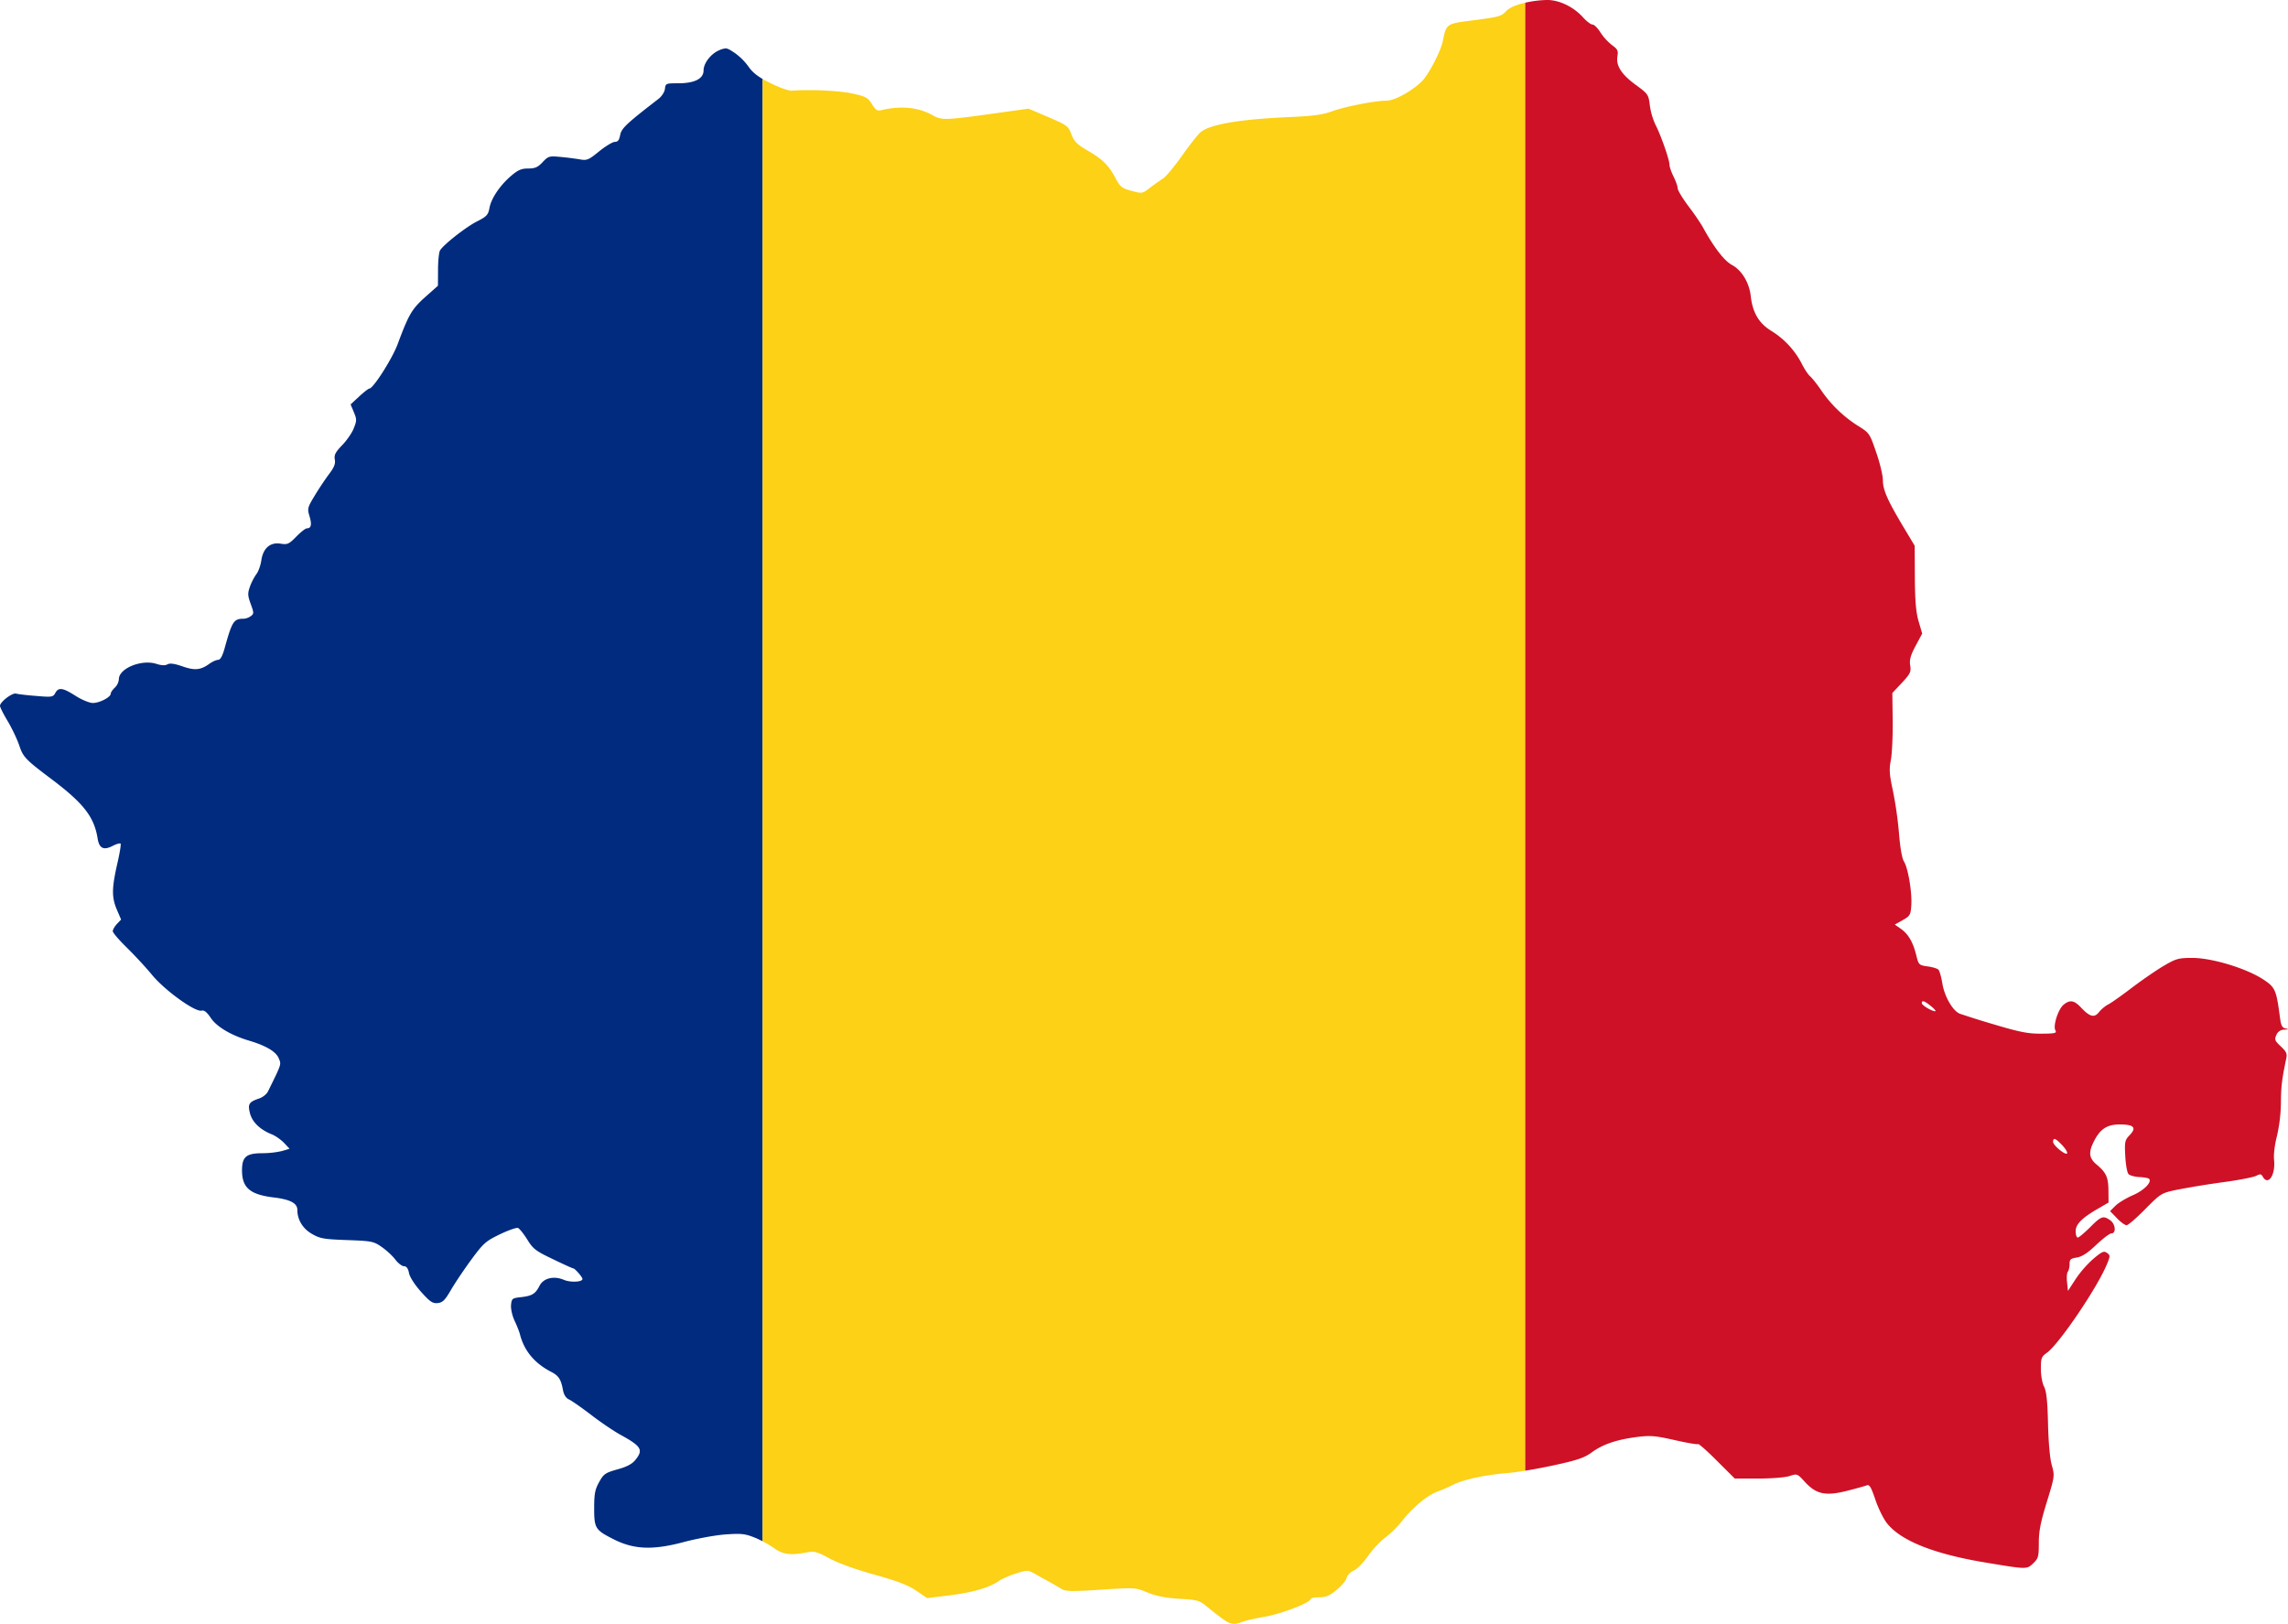
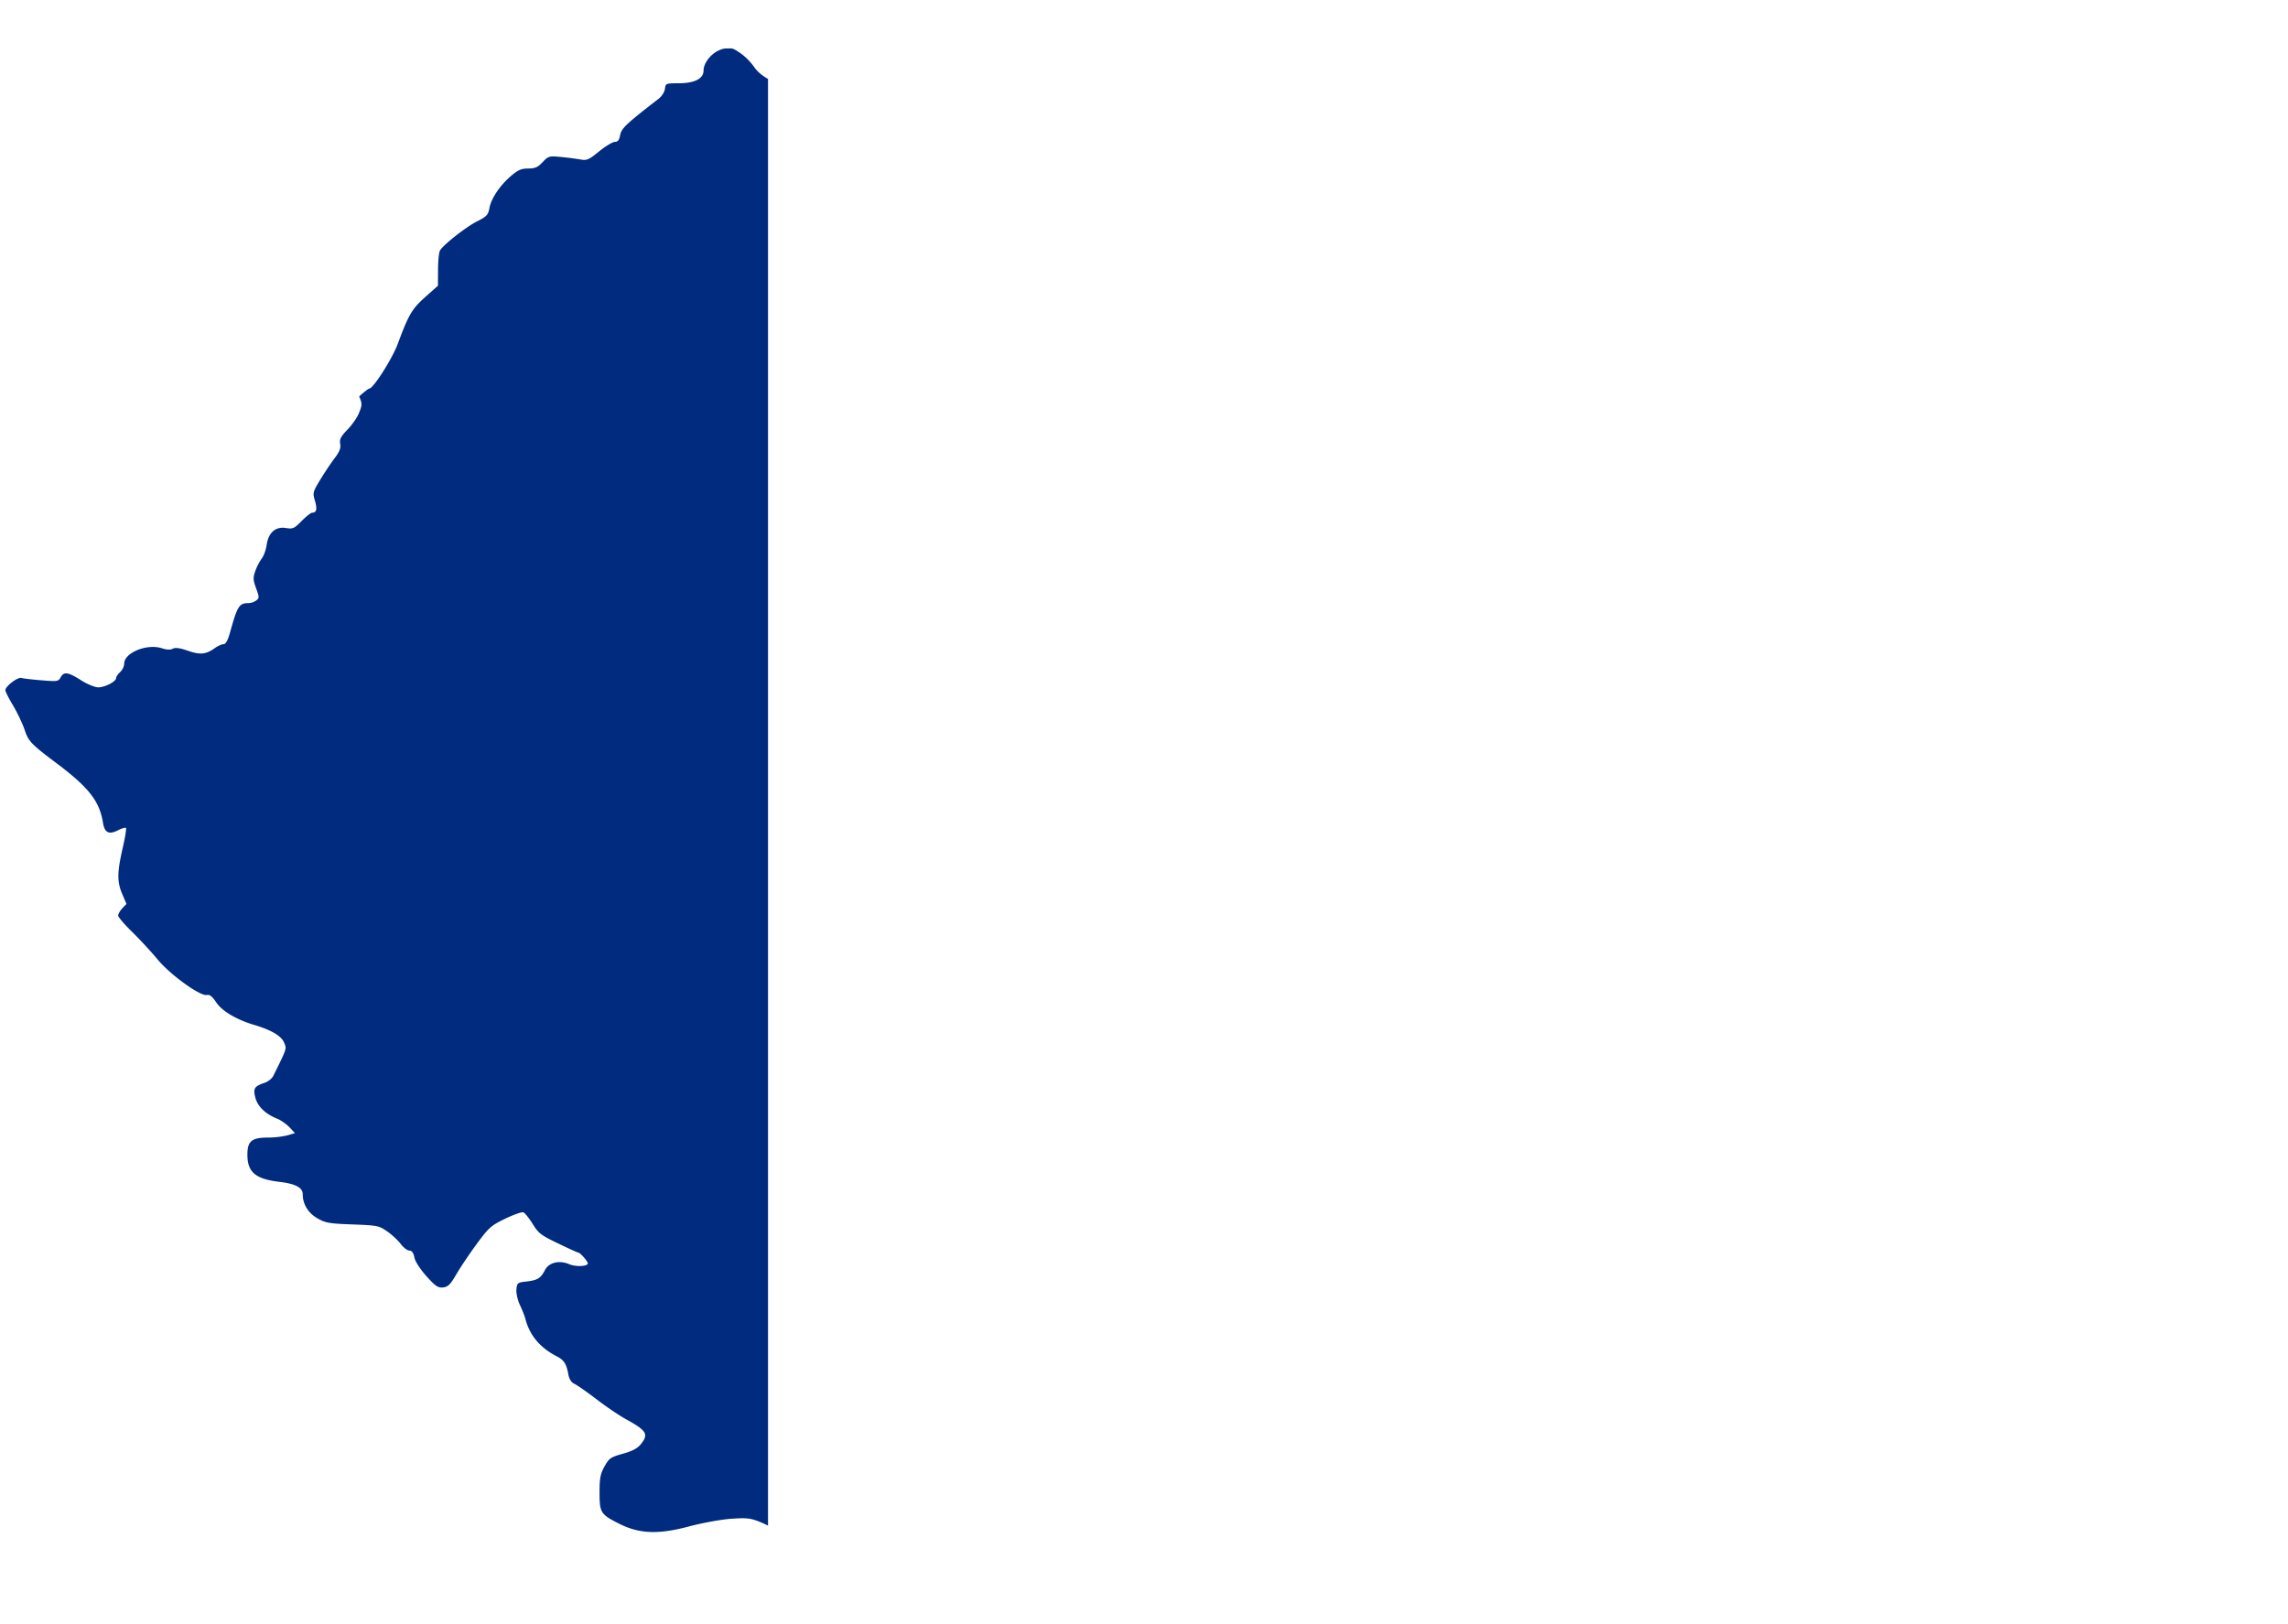
<svg xmlns="http://www.w3.org/2000/svg" width="100" height="71">
-   <path d="M31.684 2.121a.8.8 0 0 0-.254.078c-.364.153-.68.567-.68.883 0 .356-.387.555-1.078.559-.567 0-.582.004-.61.242-.015.137-.14.328-.273.433-1.398 1.079-1.629 1.293-1.684 1.586-.039.22-.101.301-.23.301-.098 0-.402.184-.684.41-.449.367-.535.41-.816.36a13 13 0 0 0-.855-.11c-.516-.05-.555-.039-.805.227-.211.226-.336.277-.637.277-.293 0-.441.067-.742.324-.492.422-.871.989-.945 1.41-.055.294-.125.368-.536.575-.488.246-1.48 1.023-1.625 1.277-.046.078-.085.461-.085.844l-.004.695-.563.5c-.578.52-.715.754-1.2 2.059-.241.64-1.065 1.937-1.237 1.937-.036 0-.235.153-.442.344l-.375.348.14.336c.13.308.134.37-.003.71-.078.204-.313.54-.512.743-.293.304-.351.426-.316.62.035.184-.028.345-.246.63-.16.215-.442.633-.625.937-.32.528-.336.578-.235.91.11.368.075.532-.113.532-.062 0-.27.164-.465.363-.32.328-.39.355-.676.309-.457-.079-.77.19-.851.722-.031.223-.129.496-.215.606a2.4 2.4 0 0 0-.281.543c-.106.3-.102.394.031.761.145.395.145.43.004.535a.6.6 0 0 1-.316.114c-.43 0-.5.113-.825 1.281-.097.352-.191.516-.285.516-.078 0-.254.078-.387.175-.382.274-.636.297-1.175.11-.348-.121-.551-.149-.657-.086q-.154.081-.472-.02c-.649-.215-1.649.192-1.649.668a.58.58 0 0 1-.175.367c-.098.09-.18.208-.18.266 0 .152-.488.406-.781.406-.145 0-.48-.136-.75-.308-.567-.363-.754-.39-.895-.125-.094.176-.152.183-.836.125-.402-.031-.793-.078-.875-.102-.16-.05-.703.363-.703.535 0 .063.156.371.348.688.187.32.41.793.496 1.05.164.497.273.614 1.402 1.462 1.41 1.062 1.867 1.652 2.02 2.593.07.446.265.535.668.325.156-.079.308-.122.336-.094.027.027-.04.437-.149.902-.238 1.055-.242 1.45-.012 1.988l.184.43-.184.192c-.097.109-.18.25-.18.316s.274.387.606.71c.336.329.832.864 1.11 1.2.554.676 1.886 1.637 2.168 1.563.113-.028.23.066.398.316.254.387.883.762 1.687 1 .73.219 1.168.477 1.286.77.113.273.136.214-.47 1.445-.058.12-.234.262-.394.312-.445.153-.5.246-.39.66.105.38.441.704.96.91.153.063.387.227.524.368l.242.258-.34.101a4 4 0 0 1-.843.094c-.711 0-.895.156-.895.75 0 .762.352 1.059 1.39 1.184.712.086 1.028.25 1.028.543 0 .43.238.824.645 1.054.343.2.52.23 1.527.266 1.078.039 1.164.055 1.512.3.207.141.472.387.597.551.121.16.293.293.383.293q.158 0 .215.293c.031.176.246.508.523.82.403.45.512.52.739.497.218-.028.316-.133.578-.582.176-.305.578-.899.89-1.325.524-.71.625-.8 1.239-1.097.367-.176.726-.305.797-.278.066.028.25.258.406.508.25.407.367.496 1.113.852.461.223.863.406.895.406.07 0 .398.375.402.461.008.137-.52.164-.812.04-.446-.188-.895-.075-1.067.265-.18.351-.324.437-.808.492-.38.043-.407.059-.434.34-.016.164.05.465.148.676.098.207.207.476.239.601.187.73.636 1.27 1.367 1.649.328.168.43.328.515.793.04.214.133.355.27.417.113.051.543.352.957.668.41.317.988.708 1.285.872.922.507 1.012.66.649 1.105-.141.176-.38.3-.786.41-.527.149-.597.2-.793.551-.18.324-.218.512-.218 1.14 0 .887.047.958.86 1.368.874.441 1.698.476 3.023.125.566-.153 1.39-.305 1.835-.34.708-.05.868-.035 1.297.137.102.039.227.101.348.16V3.453c-.3-.176-.477-.336-.617-.539a2.6 2.6 0 0 0-.61-.605c-.214-.141-.308-.2-.421-.192Zm0 0" style="stroke:none;fill-rule:nonzero;fill:#002b7f;fill-opacity:1" />
-   <path d="M66.664.117c-.379.09-.7.219-.828.363-.223.239-.316.262-1.559.422-1.058.137-1.066.145-1.218.895-.075.375-.47 1.18-.793 1.617-.32.426-1.262.988-1.664.988-.508 0-1.82.258-2.387.465-.414.153-.832.207-1.918.254-2.094.094-3.387.313-3.809.645-.113.09-.48.554-.816 1.027-.336.477-.715.934-.84 1.012a9 9 0 0 0-.566.402c-.34.262-.348.262-.809.137-.414-.11-.492-.168-.695-.543-.309-.578-.559-.828-1.219-1.215-.469-.274-.594-.399-.715-.711-.137-.363-.183-.402-1.008-.754l-.867-.371-1.648.23c-1.973.274-2.153.282-2.535.063-.614-.352-1.387-.43-2.235-.23-.195.046-.262.007-.426-.262-.175-.281-.265-.332-.847-.461-.559-.125-1.844-.188-2.66-.125-.125.008-.547-.14-.93-.332-.129-.067-.242-.121-.34-.18v63.934c.191.097.379.207.5.297.379.277.719.324 1.441.183.317-.058.442-.027.989.27.383.207 1.156.484 1.972.71 1.008.282 1.461.458 1.817.7l.472.32.957-.117c1.016-.125 1.762-.34 2.16-.621.133-.094.473-.246.758-.336.508-.16.52-.16.852.023.184.106.48.27.66.368.18.101.406.234.508.296.148.094.48.102 1.691.02 1.504-.098 1.512-.098 2.051.125.383.156.778.234 1.387.273.812.047.867.063 1.246.375.219.18.523.415.676.524.312.223.472.246.828.11.137-.055.586-.157.992-.227.727-.125 1.992-.618 1.992-.77 0-.043.168-.078.371-.078.293 0 .457-.066.766-.32.215-.176.414-.418.441-.532.032-.117.168-.257.309-.316.137-.059.418-.344.621-.633.203-.293.54-.652.75-.804.207-.149.54-.473.734-.723.473-.602 1.122-1.14 1.551-1.293.192-.066.512-.207.711-.309.43-.218 1.395-.425 2.399-.507.168-.012.437-.051.734-.098V.117Zm0 0" style="stroke:none;fill-rule:nonzero;fill:#fcd116;fill-opacity:1" />
-   <path d="M67.621 0c-.324.004-.656.05-.957.117v64.18c.398-.063.848-.149 1.242-.234 1.024-.223 1.332-.325 1.66-.563.493-.36 1.086-.559 1.98-.676.599-.074.806-.054 1.653.137.535.121.992.2 1.016.172.027-.024.398.3.824.73l.781.778h1.028c.578 0 1.18-.047 1.367-.11.332-.11.34-.105.664.25.496.543.898.633 1.824.403.406-.102.805-.215.887-.246.117-.047.187.074.375.624.125.376.355.84.508 1.032.597.758 2.011 1.328 4.215 1.703 1.91.32 1.89.32 2.171.055.227-.215.25-.29.25-.895 0-.516.079-.91.352-1.797.344-1.12.344-1.14.215-1.605-.082-.285-.145-.993-.164-1.813-.024-1-.07-1.422-.176-1.625-.078-.152-.137-.488-.137-.777 0-.465.024-.528.27-.703.515-.371 2.144-2.762 2.594-3.813.175-.41.175-.437.027-.547-.133-.097-.215-.066-.598.258a4.8 4.8 0 0 0-.777.89l-.332.513-.04-.38c-.023-.21-.007-.417.036-.464.039-.047.074-.196.074-.324 0-.208.043-.25.324-.293.227-.04.477-.204.844-.555.29-.274.586-.5.664-.5.215 0 .176-.414-.058-.574-.301-.211-.387-.184-.875.304-.25.25-.493.453-.54.453-.05 0-.093-.125-.093-.277 0-.308.285-.59 1.008-1.004l.43-.25-.005-.52c-.004-.581-.097-.788-.511-1.136-.344-.285-.371-.535-.118-1.031.27-.532.575-.727 1.122-.727.617 0 .75.137.44.461-.218.227-.23.293-.198.926.02.371.082.726.144.785.059.063.274.117.473.129.2.008.39.043.422.074.14.14-.215.508-.707.719-.29.125-.637.336-.766.465l-.23.23.3.309c.16.172.352.308.422.308.067 0 .434-.316.813-.703.691-.695.703-.703 1.406-.851a40 40 0 0 1 1.984-.325c.7-.093 1.36-.222 1.47-.285.167-.086.214-.078.28.043.235.414.563-.078.493-.738-.024-.227.027-.66.125-1.035a7 7 0 0 0 .175-1.457c.004-.719.043-1.024.235-1.953.043-.2-.008-.297-.242-.516-.262-.246-.282-.3-.192-.496a.365.365 0 0 1 .348-.234c.195-.008.207-.02.058-.051-.156-.031-.203-.125-.253-.508-.157-1.195-.204-1.297-.75-1.652-.743-.477-2.215-.922-3.063-.926-.621 0-.723.031-1.266.348-.324.191-.941.617-1.375.945-.433.332-.898.66-1.035.734-.14.07-.328.227-.418.344-.203.258-.402.207-.785-.203-.3-.317-.484-.348-.762-.121-.234.191-.468.918-.359 1.117.07.125-.008.145-.613.148-.57.004-.934-.066-2.035-.394a38 38 0 0 1-1.532-.48c-.308-.13-.664-.75-.757-1.313-.047-.29-.125-.563-.176-.613s-.262-.114-.473-.141c-.371-.05-.39-.074-.488-.465-.14-.582-.344-.937-.664-1.168l-.281-.195.347-.195c.317-.18.348-.227.375-.641.04-.566-.14-1.637-.32-1.922-.086-.137-.168-.61-.219-1.258a17 17 0 0 0-.27-1.867c-.148-.684-.163-.906-.085-1.3.05-.262.09-1.032.082-1.708l-.016-1.234.418-.445c.371-.399.406-.477.363-.758-.039-.246.012-.434.235-.856l.289-.539-.153-.523c-.117-.39-.16-.89-.168-1.922l-.007-1.395-.52-.867c-.687-1.156-.867-1.574-.871-2.008 0-.195-.129-.742-.29-1.203-.284-.828-.296-.851-.784-1.156a5.5 5.5 0 0 1-1.617-1.555c-.184-.273-.407-.55-.489-.62-.086-.071-.246-.313-.36-.54a3.65 3.65 0 0 0-1.331-1.441c-.543-.332-.82-.793-.902-1.516-.063-.594-.399-1.144-.825-1.371-.34-.184-.8-.785-1.293-1.691a11 11 0 0 0-.605-.875c-.262-.348-.473-.703-.473-.786 0-.082-.078-.308-.176-.503-.097-.192-.18-.43-.18-.52 0-.223-.386-1.32-.616-1.758a3 3 0 0 1-.243-.836c-.058-.48-.078-.508-.605-.894-.633-.461-.883-.848-.813-1.258.043-.238.008-.313-.23-.484a2.4 2.4 0 0 1-.504-.547c-.121-.196-.277-.356-.352-.356S69.34.93 69.18.75c-.41-.453-1.035-.754-1.563-.75Zm16.426 43.773c.058 0 .176.07.355.22.149.12.227.218.18.218-.152 0-.586-.262-.586-.352q0-.08.05-.086m5.738 6.024c.059-.008.164.078.34.262.14.148.242.312.223.359-.04.125-.614-.34-.614-.496q0-.112.051-.125m0 0" style="stroke:none;fill-rule:nonzero;fill:#ce1126;fill-opacity:1" />
+   <path d="M31.684 2.121a.8.8 0 0 0-.254.078c-.364.153-.68.567-.68.883 0 .356-.387.555-1.078.559-.567 0-.582.004-.61.242-.015.137-.14.328-.273.433-1.398 1.079-1.629 1.293-1.684 1.586-.039.22-.101.301-.23.301-.098 0-.402.184-.684.41-.449.367-.535.41-.816.36a13 13 0 0 0-.855-.11c-.516-.05-.555-.039-.805.227-.211.226-.336.277-.637.277-.293 0-.441.067-.742.324-.492.422-.871.989-.945 1.41-.055.294-.125.368-.536.575-.488.246-1.48 1.023-1.625 1.277-.046.078-.085.461-.085.844l-.004.695-.563.5c-.578.52-.715.754-1.2 2.059-.241.64-1.065 1.937-1.237 1.937-.036 0-.235.153-.442.344c.13.308.134.37-.003.71-.078.204-.313.54-.512.743-.293.304-.351.426-.316.62.035.184-.028.345-.246.63-.16.215-.442.633-.625.937-.32.528-.336.578-.235.91.11.368.075.532-.113.532-.062 0-.27.164-.465.363-.32.328-.39.355-.676.309-.457-.079-.77.19-.851.722-.031.223-.129.496-.215.606a2.4 2.4 0 0 0-.281.543c-.106.3-.102.394.031.761.145.395.145.43.004.535a.6.6 0 0 1-.316.114c-.43 0-.5.113-.825 1.281-.097.352-.191.516-.285.516-.078 0-.254.078-.387.175-.382.274-.636.297-1.175.11-.348-.121-.551-.149-.657-.086q-.154.081-.472-.02c-.649-.215-1.649.192-1.649.668a.58.58 0 0 1-.175.367c-.098.09-.18.208-.18.266 0 .152-.488.406-.781.406-.145 0-.48-.136-.75-.308-.567-.363-.754-.39-.895-.125-.094.176-.152.183-.836.125-.402-.031-.793-.078-.875-.102-.16-.05-.703.363-.703.535 0 .063.156.371.348.688.187.32.41.793.496 1.05.164.497.273.614 1.402 1.462 1.41 1.062 1.867 1.652 2.02 2.593.07.446.265.535.668.325.156-.079.308-.122.336-.094.027.027-.04.437-.149.902-.238 1.055-.242 1.45-.012 1.988l.184.43-.184.192c-.097.109-.18.25-.18.316s.274.387.606.71c.336.329.832.864 1.11 1.2.554.676 1.886 1.637 2.168 1.563.113-.028.23.066.398.316.254.387.883.762 1.687 1 .73.219 1.168.477 1.286.77.113.273.136.214-.47 1.445-.058.12-.234.262-.394.312-.445.153-.5.246-.39.66.105.38.441.704.96.91.153.063.387.227.524.368l.242.258-.34.101a4 4 0 0 1-.843.094c-.711 0-.895.156-.895.75 0 .762.352 1.059 1.39 1.184.712.086 1.028.25 1.028.543 0 .43.238.824.645 1.054.343.2.52.23 1.527.266 1.078.039 1.164.055 1.512.3.207.141.472.387.597.551.121.16.293.293.383.293q.158 0 .215.293c.031.176.246.508.523.82.403.45.512.52.739.497.218-.028.316-.133.578-.582.176-.305.578-.899.89-1.325.524-.71.625-.8 1.239-1.097.367-.176.726-.305.797-.278.066.028.25.258.406.508.25.407.367.496 1.113.852.461.223.863.406.895.406.07 0 .398.375.402.461.008.137-.52.164-.812.04-.446-.188-.895-.075-1.067.265-.18.351-.324.437-.808.492-.38.043-.407.059-.434.34-.016.164.05.465.148.676.098.207.207.476.239.601.187.73.636 1.27 1.367 1.649.328.168.43.328.515.793.04.214.133.355.27.417.113.051.543.352.957.668.41.317.988.708 1.285.872.922.507 1.012.66.649 1.105-.141.176-.38.3-.786.41-.527.149-.597.2-.793.551-.18.324-.218.512-.218 1.14 0 .887.047.958.86 1.368.874.441 1.698.476 3.023.125.566-.153 1.39-.305 1.835-.34.708-.05.868-.035 1.297.137.102.039.227.101.348.16V3.453c-.3-.176-.477-.336-.617-.539a2.6 2.6 0 0 0-.61-.605c-.214-.141-.308-.2-.421-.192Zm0 0" style="stroke:none;fill-rule:nonzero;fill:#002b7f;fill-opacity:1" />
</svg>